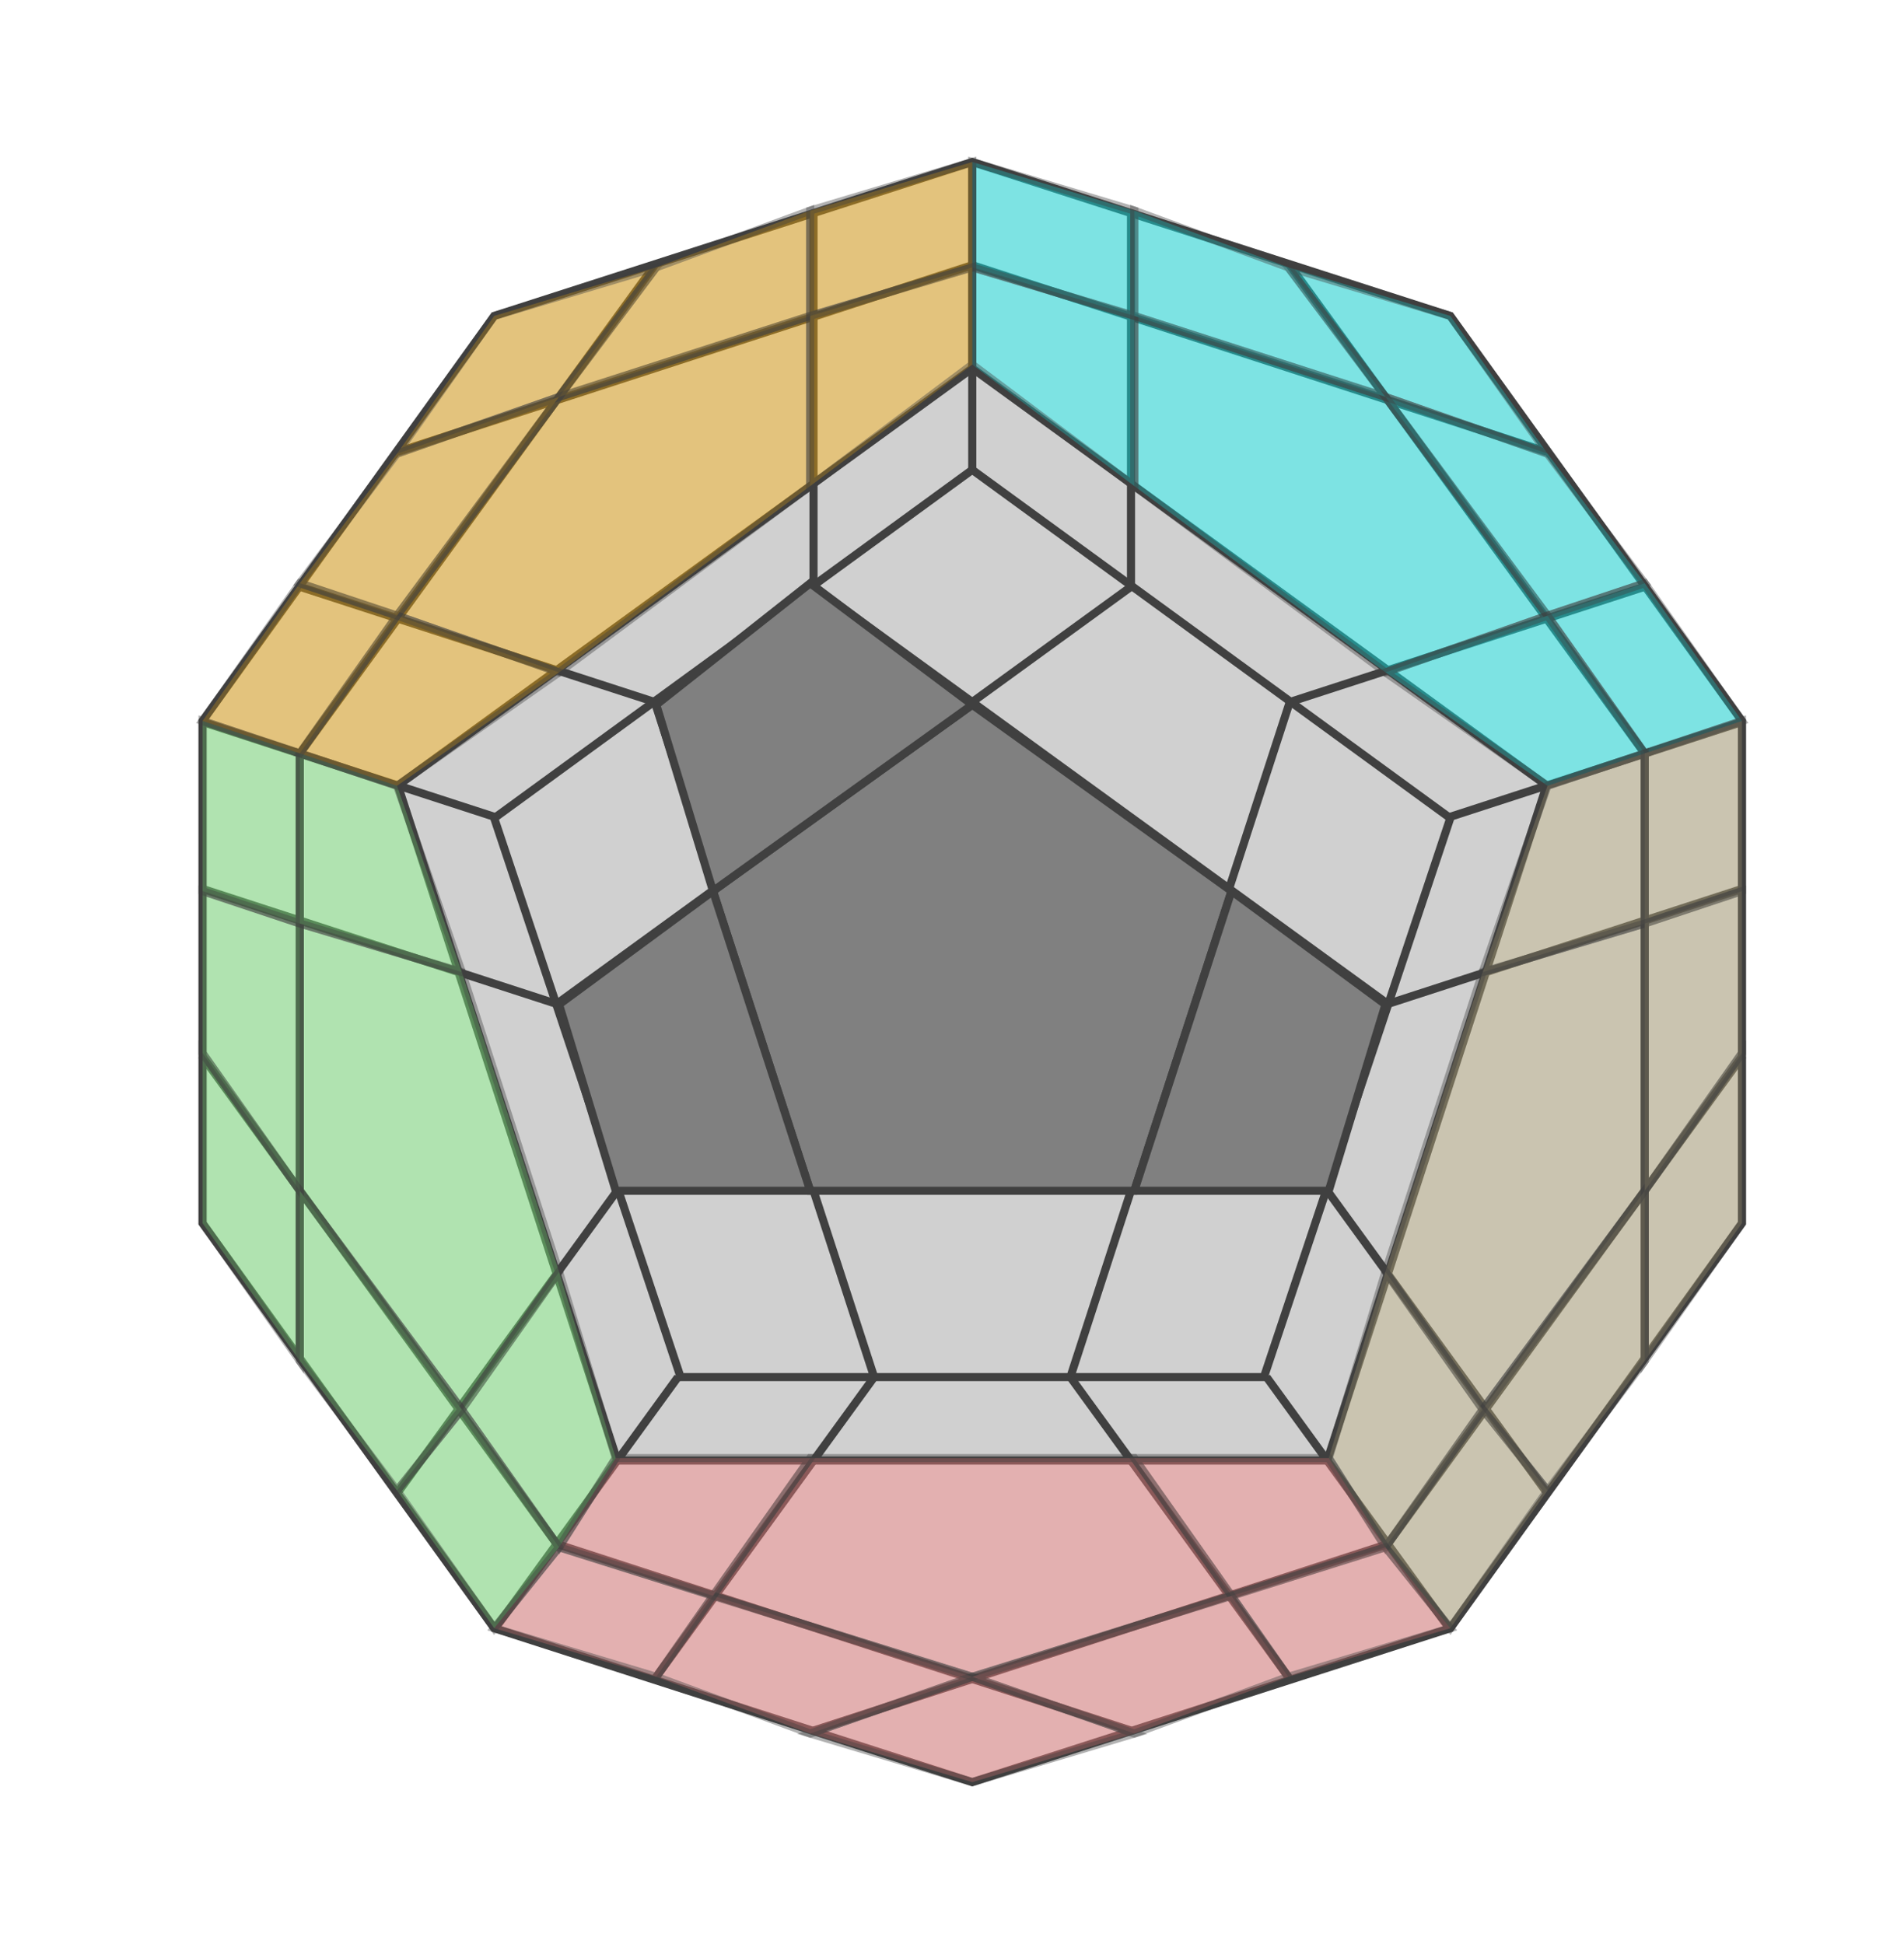
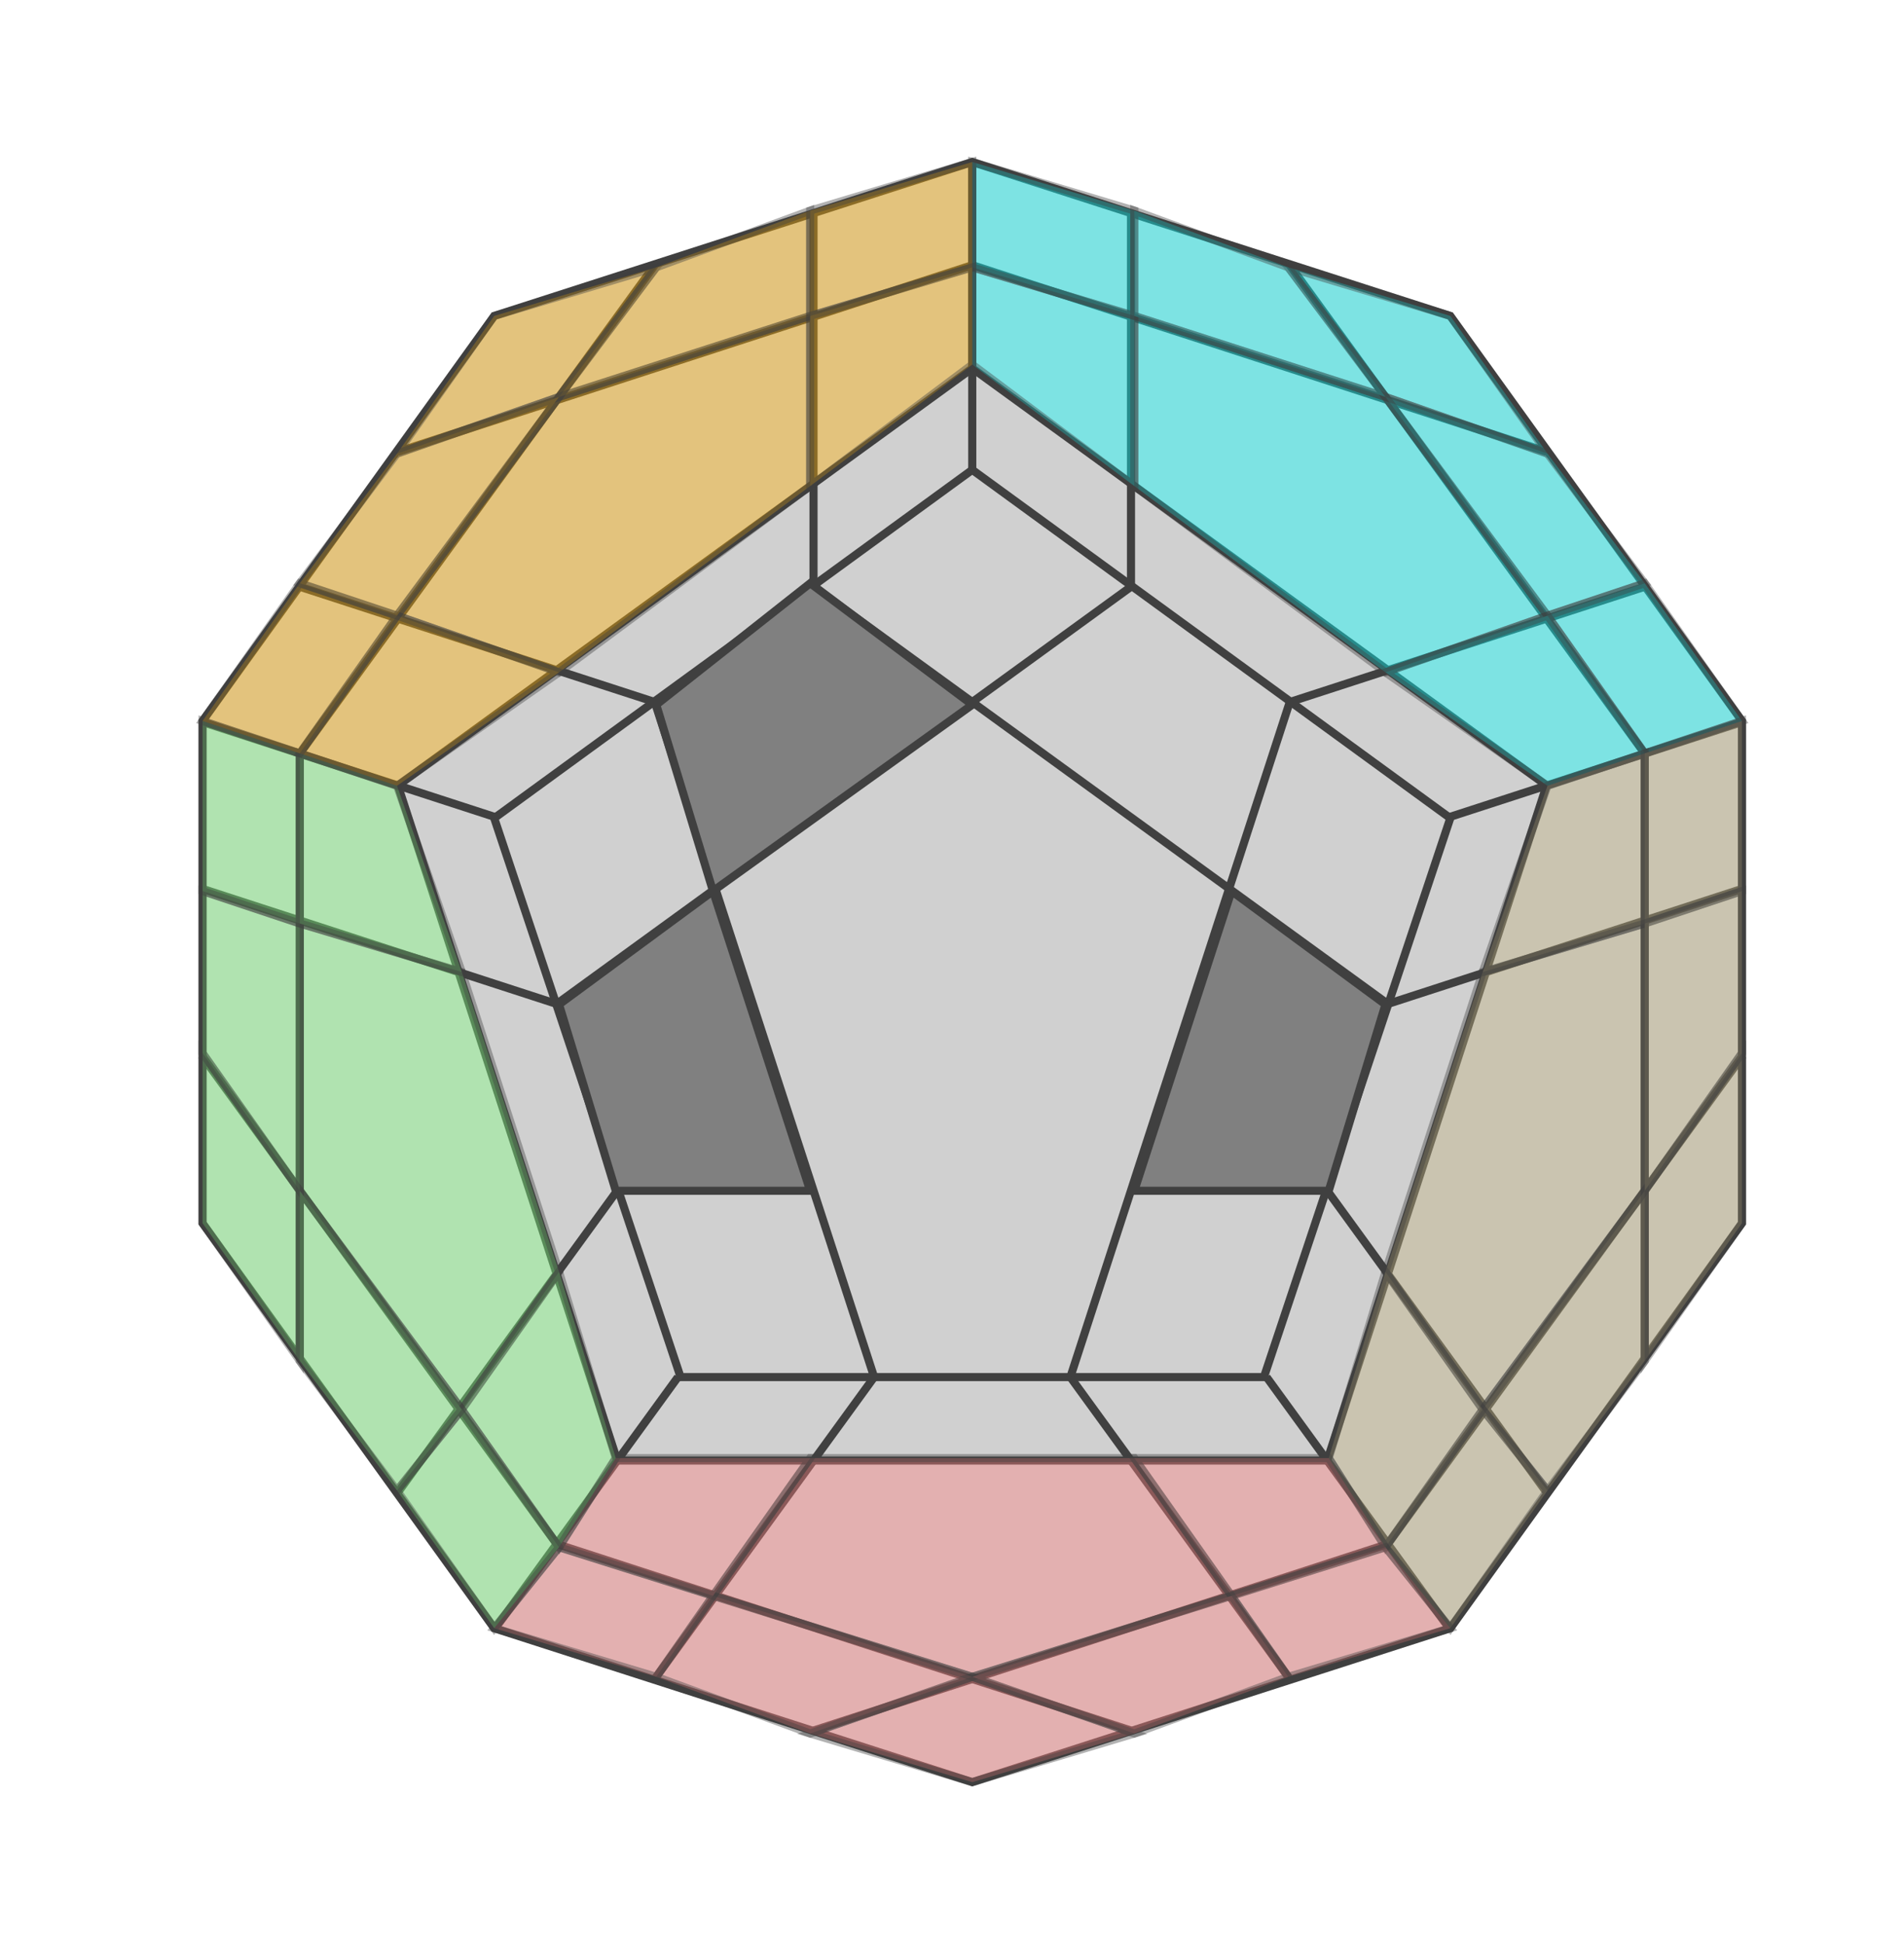
<svg xmlns="http://www.w3.org/2000/svg" version="1.1" width="235" height="240">
  <polygon points="120,20 179,39 215,89 215,151 179,201 120,220 61,201 25,151 25,89 61,39" style="fill:#d0d0d0;stroke:#404040;stroke-width:1;opacity:1;" />
  <polygon points="120,58 179,101 156,170 84,170 61,101" style="fill:none;stroke:#404040;stroke-width:1;opacity:1;" />
  <line x1="120" y1="58.197" x2="120" y2="20" style="stroke:#404040;stroke-width:1" />
  <line x1="178.779" y1="100.902" x2="215.106" y2="89.098" style="stroke:#404040;stroke-width:1" />
  <line x1="156.327" y1="170.0" x2="178.779" y2="200.902" style="stroke:#404040;stroke-width:1" />
  <line x1="83.673" y1="170.0" x2="61.221" y2="200.902" style="stroke:#404040;stroke-width:1" />
  <line x1="61.221" y1="100.902" x2="24.894" y2="89.098" style="stroke:#404040;stroke-width:1" />
  <line x1="100.407" y1="72.432" x2="171.295" y2="123.934" style="stroke:#404040;stroke-width:1" />
  <line x1="159.186" y1="86.667" x2="132.109" y2="170.0" style="stroke:#404040;stroke-width:1" />
-   <line x1="163.811" y1="146.967" x2="76.189" y2="146.967" style="stroke:#404040;stroke-width:1" />
  <line x1="107.891" y1="170.0" x2="80.814" y2="86.667" style="stroke:#404040;stroke-width:1" />
  <line x1="68.705" y1="123.934" x2="139.593" y2="72.432" style="stroke:#404040;stroke-width:1" />
  <line x1="159.186" y1="32.732" x2="202.997" y2="93.033" style="stroke:#404040;stroke-width:1" />
  <line x1="202.997" y1="72.432" x2="159.186" y2="86.667" style="stroke:#404040;stroke-width:1" />
  <line x1="190.888" y1="96.967" x2="120" y2="45.464" style="stroke:#404040;stroke-width:1" />
  <line x1="139.593" y1="72.432" x2="139.593" y2="26.366" style="stroke:#404040;stroke-width:1" />
  <line x1="120" y1="32.732" x2="190.888" y2="55.765" style="stroke:#404040;stroke-width:1" />
  <line x1="215.106" y1="130.301" x2="171.295" y2="190.601" style="stroke:#404040;stroke-width:1" />
  <line x1="190.888" y1="184.235" x2="163.811" y2="146.967" style="stroke:#404040;stroke-width:1" />
  <line x1="163.811" y1="180.301" x2="190.888" y2="96.967" style="stroke:#404040;stroke-width:1" />
  <line x1="171.295" y1="123.934" x2="215.106" y2="109.699" style="stroke:#404040;stroke-width:1" />
  <line x1="202.997" y1="93.033" x2="202.997" y2="167.568" style="stroke:#404040;stroke-width:1" />
  <line x1="139.593" y1="213.634" x2="68.705" y2="190.601" style="stroke:#404040;stroke-width:1" />
  <line x1="80.814" y1="207.268" x2="107.891" y2="170.0" style="stroke:#404040;stroke-width:1" />
  <line x1="76.189" y1="180.301" x2="163.811" y2="180.301" style="stroke:#404040;stroke-width:1" />
  <line x1="132.109" y1="170.0" x2="159.186" y2="207.268" style="stroke:#404040;stroke-width:1" />
  <line x1="171.295" y1="190.601" x2="100.407" y2="213.634" style="stroke:#404040;stroke-width:1" />
  <line x1="37.003" y1="167.568" x2="37.003" y2="93.033" style="stroke:#404040;stroke-width:1" />
  <line x1="24.894" y1="109.699" x2="68.705" y2="123.934" style="stroke:#404040;stroke-width:1" />
  <line x1="49.112" y1="96.967" x2="76.189" y2="180.301" style="stroke:#404040;stroke-width:1" />
  <line x1="76.189" y1="146.967" x2="49.112" y2="184.235" style="stroke:#404040;stroke-width:1" />
  <line x1="68.705" y1="190.601" x2="24.894" y2="130.301" style="stroke:#404040;stroke-width:1" />
  <line x1="49.112" y1="55.765" x2="120" y2="32.732" style="stroke:#404040;stroke-width:1" />
  <line x1="100.407" y1="26.366" x2="100.407" y2="72.432" style="stroke:#404040;stroke-width:1" />
  <line x1="120.0" y1="45.464" x2="49.112" y2="96.967" style="stroke:#404040;stroke-width:1" />
  <line x1="80.814" y1="86.667" x2="37.003" y2="72.432" style="stroke:#404040;stroke-width:1" />
  <line x1="37.003" y1="93.033" x2="80.814" y2="32.732" style="stroke:#404040;stroke-width:1" />
-   <polygon points="152,110 140,147 100,147 88,110 120,87" style="fill:#808080;stroke:#404040;stroke-width:1;opacity:1" />
  <polygon points="171,124 164,147 140,147 152,110" style="fill:#808080;stroke:#404040;stroke-width:1;opacity:1" />
  <polygon points="76,147 69,124 88,110 100,147" style="fill:#808080;stroke:#404040;stroke-width:1;opacity:1" />
  <polygon points="81,87 100,72 120,87 88,110" style="fill:#808080;stroke:#404040;stroke-width:1;opacity:1" />
  <polygon points="191,76 171,83 140,60 140,39 171,49" style="fill:#00ffff;stroke:#404040;stroke-width:1;opacity:0.4" />
  <polygon points="179,39 191,56 171,49 159,33" style="fill:#00ffff;stroke:#404040;stroke-width:1;opacity:0.4" />
  <polygon points="191,56 203,72 191,76 171,49" style="fill:#00ffff;stroke:#404040;stroke-width:1;opacity:0.4" />
  <polygon points="215,89 203,93 191,76 203,72" style="fill:#00ffff;stroke:#404040;stroke-width:1;opacity:0.4" />
  <polygon points="203,93 191,97 171,83 191,76" style="fill:#00ffff;stroke:#404040;stroke-width:1;opacity:0.4" />
  <polygon points="120,45 120,33 140,39 140,60" style="fill:#00ffff;stroke:#404040;stroke-width:1;opacity:0.4" />
  <polygon points="120,20 140,26 140,39 120,33" style="fill:#00ffff;stroke:#404040;stroke-width:1;opacity:0.4" />
  <polygon points="140,26 159,33 171,49 140,39" style="fill:#00ffff;stroke:#404040;stroke-width:1;opacity:0.4" />
  <polygon points="183,174 171,157 183,120 203,114 203,147" style="fill:#c2b280;stroke:#404040;stroke-width:1;opacity:0.4" />
  <polygon points="215,151 203,168 203,147 215,130" style="fill:#c2b280;stroke:#404040;stroke-width:1;opacity:0.4" />
  <polygon points="203,168 191,184 183,174 203,147" style="fill:#c2b280;stroke:#404040;stroke-width:1;opacity:0.4" />
  <polygon points="179,201 171,191 183,174 191,184" style="fill:#c2b280;stroke:#404040;stroke-width:1;opacity:0.4" />
  <polygon points="171,191 164,180 171,157 183,174" style="fill:#c2b280;stroke:#404040;stroke-width:1;opacity:0.4" />
  <polygon points="191,97 203,93 203,114 183,120" style="fill:#c2b280;stroke:#404040;stroke-width:1;opacity:0.4" />
  <polygon points="215,89 215,110 203,114 203,93" style="fill:#c2b280;stroke:#404040;stroke-width:1;opacity:0.4" />
  <polygon points="215,110 215,130 203,147 203,114" style="fill:#c2b280;stroke:#404040;stroke-width:1;opacity:0.4" />
  <polygon points="88,197 100,180 140,180 152,197 120,207" style="fill:#ff8080;stroke:#404040;stroke-width:1;opacity:0.4" />
  <polygon points="120,220 100,214 120,207 140,214" style="fill:#ff8080;stroke:#404040;stroke-width:1;opacity:0.4" />
  <polygon points="100,214 81,207 88,197 120,207" style="fill:#ff8080;stroke:#404040;stroke-width:1;opacity:0.4" />
  <polygon points="61,201 69,191 88,197 81,207" style="fill:#ff8080;stroke:#404040;stroke-width:1;opacity:0.4" />
  <polygon points="69,191 76,180 100,180 88,197" style="fill:#ff8080;stroke:#404040;stroke-width:1;opacity:0.4" />
  <polygon points="164,180 171,191 152,197 140,180" style="fill:#ff8080;stroke:#404040;stroke-width:1;opacity:0.4" />
  <polygon points="179,201 159,207 152,197 171,191" style="fill:#ff8080;stroke:#404040;stroke-width:1;opacity:0.4" />
  <polygon points="159,207 140,214 120,207 152,197" style="fill:#ff8080;stroke:#404040;stroke-width:1;opacity:0.4" />
  <polygon points="37,114 57,120 69,157 57,174 37,147" style="fill:#80ff80;stroke:#404040;stroke-width:1;opacity:0.4" />
  <polygon points="25,151 25,130 37,147 37,168" style="fill:#80ff80;stroke:#404040;stroke-width:1;opacity:0.4" />
  <polygon points="25,130 25,110 37,114 37,147" style="fill:#80ff80;stroke:#404040;stroke-width:1;opacity:0.4" />
  <polygon points="25,89 37,93 37,114 25,110" style="fill:#80ff80;stroke:#404040;stroke-width:1;opacity:0.4" />
  <polygon points="37,93 49,97 57,120 37,114" style="fill:#80ff80;stroke:#404040;stroke-width:1;opacity:0.4" />
  <polygon points="76,180 69,191 57,174 69,157" style="fill:#80ff80;stroke:#404040;stroke-width:1;opacity:0.4" />
  <polygon points="61,201 49,184 57,174 69,191" style="fill:#80ff80;stroke:#404040;stroke-width:1;opacity:0.4" />
  <polygon points="49,184 37,168 37,147 57,174" style="fill:#80ff80;stroke:#404040;stroke-width:1;opacity:0.4" />
  <polygon points="100,39 100,60 69,83 49,76 69,49" style="fill:#ffb000;stroke:#404040;stroke-width:1;opacity:0.4" />
  <polygon points="61,39 81,33 69,49 49,56" style="fill:#ffb000;stroke:#404040;stroke-width:1;opacity:0.4" />
  <polygon points="81,33 100,26 100,39 69,49" style="fill:#ffb000;stroke:#404040;stroke-width:1;opacity:0.4" />
  <polygon points="120,20 120,33 100,39 100,26" style="fill:#ffb000;stroke:#404040;stroke-width:1;opacity:0.4" />
  <polygon points="120,33 120,45 100,60 100,39" style="fill:#ffb000;stroke:#404040;stroke-width:1;opacity:0.4" />
  <polygon points="49,97 37,93 49,76 69,83" style="fill:#ffb000;stroke:#404040;stroke-width:1;opacity:0.4" />
  <polygon points="25,89 37,72 49,76 37,93" style="fill:#ffb000;stroke:#404040;stroke-width:1;opacity:0.4" />
  <polygon points="37,72 49,56 69,49 49,76" style="fill:#ffb000;stroke:#404040;stroke-width:1;opacity:0.4" />
</svg>